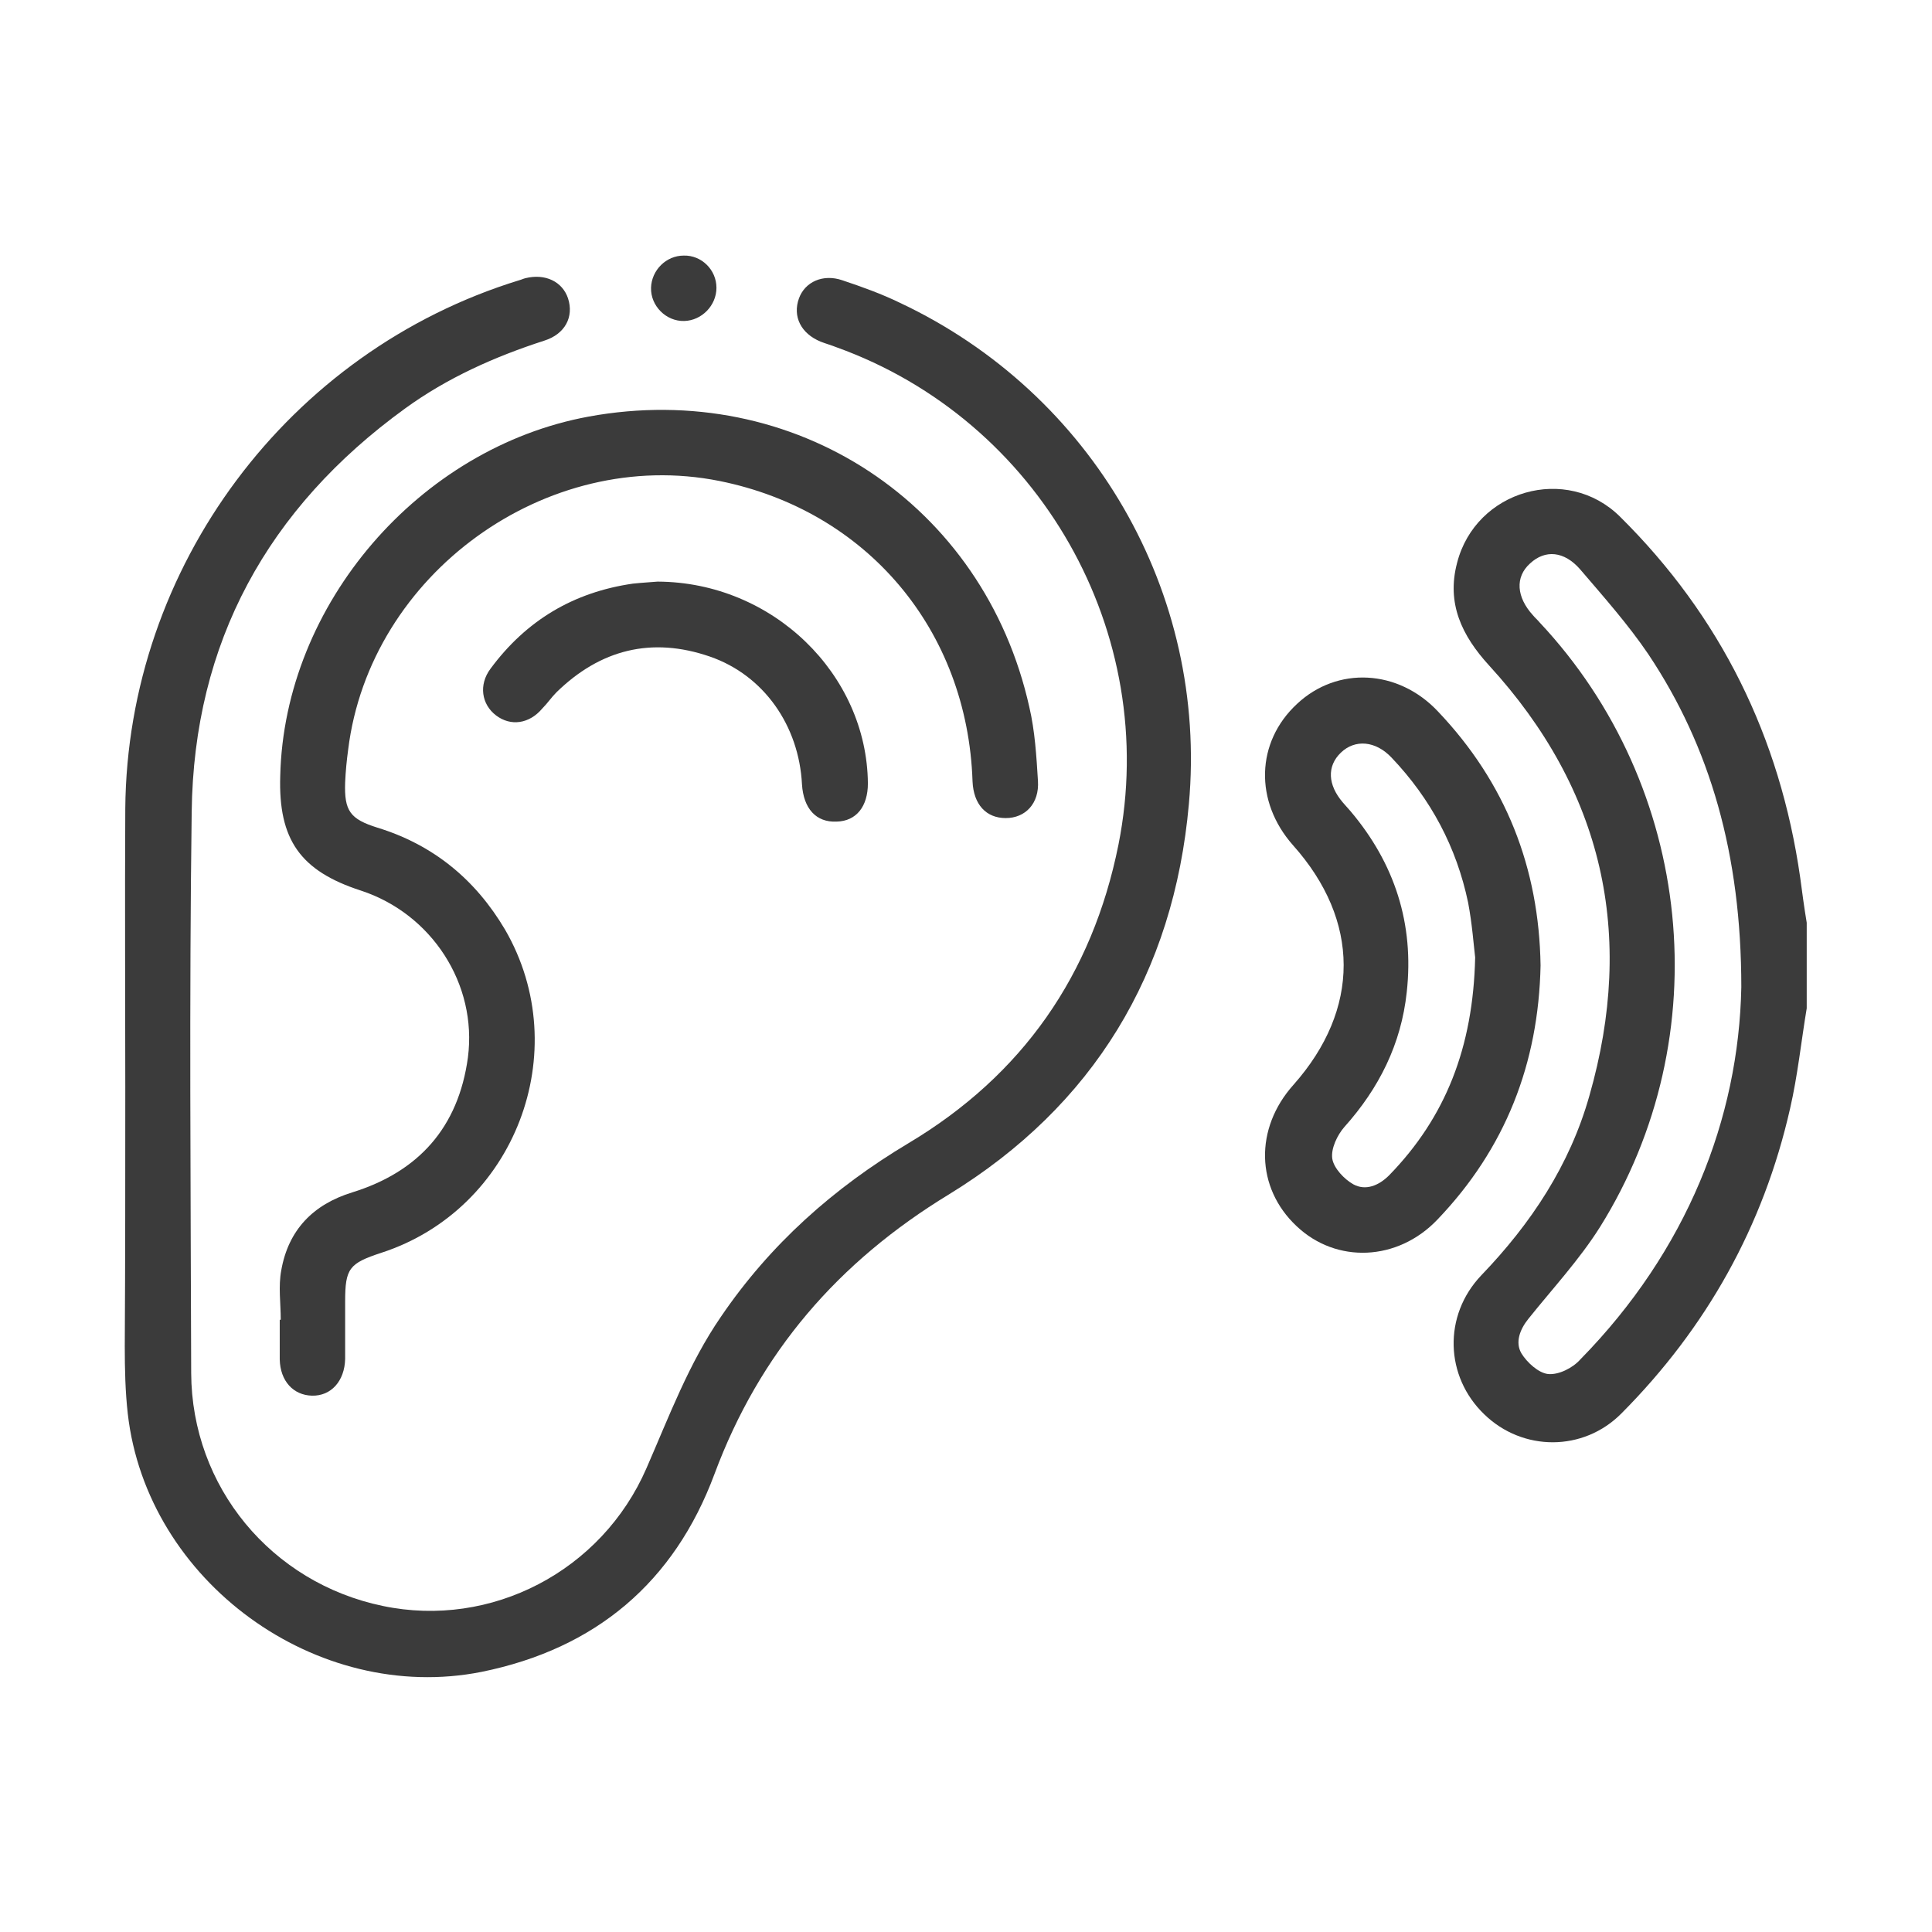
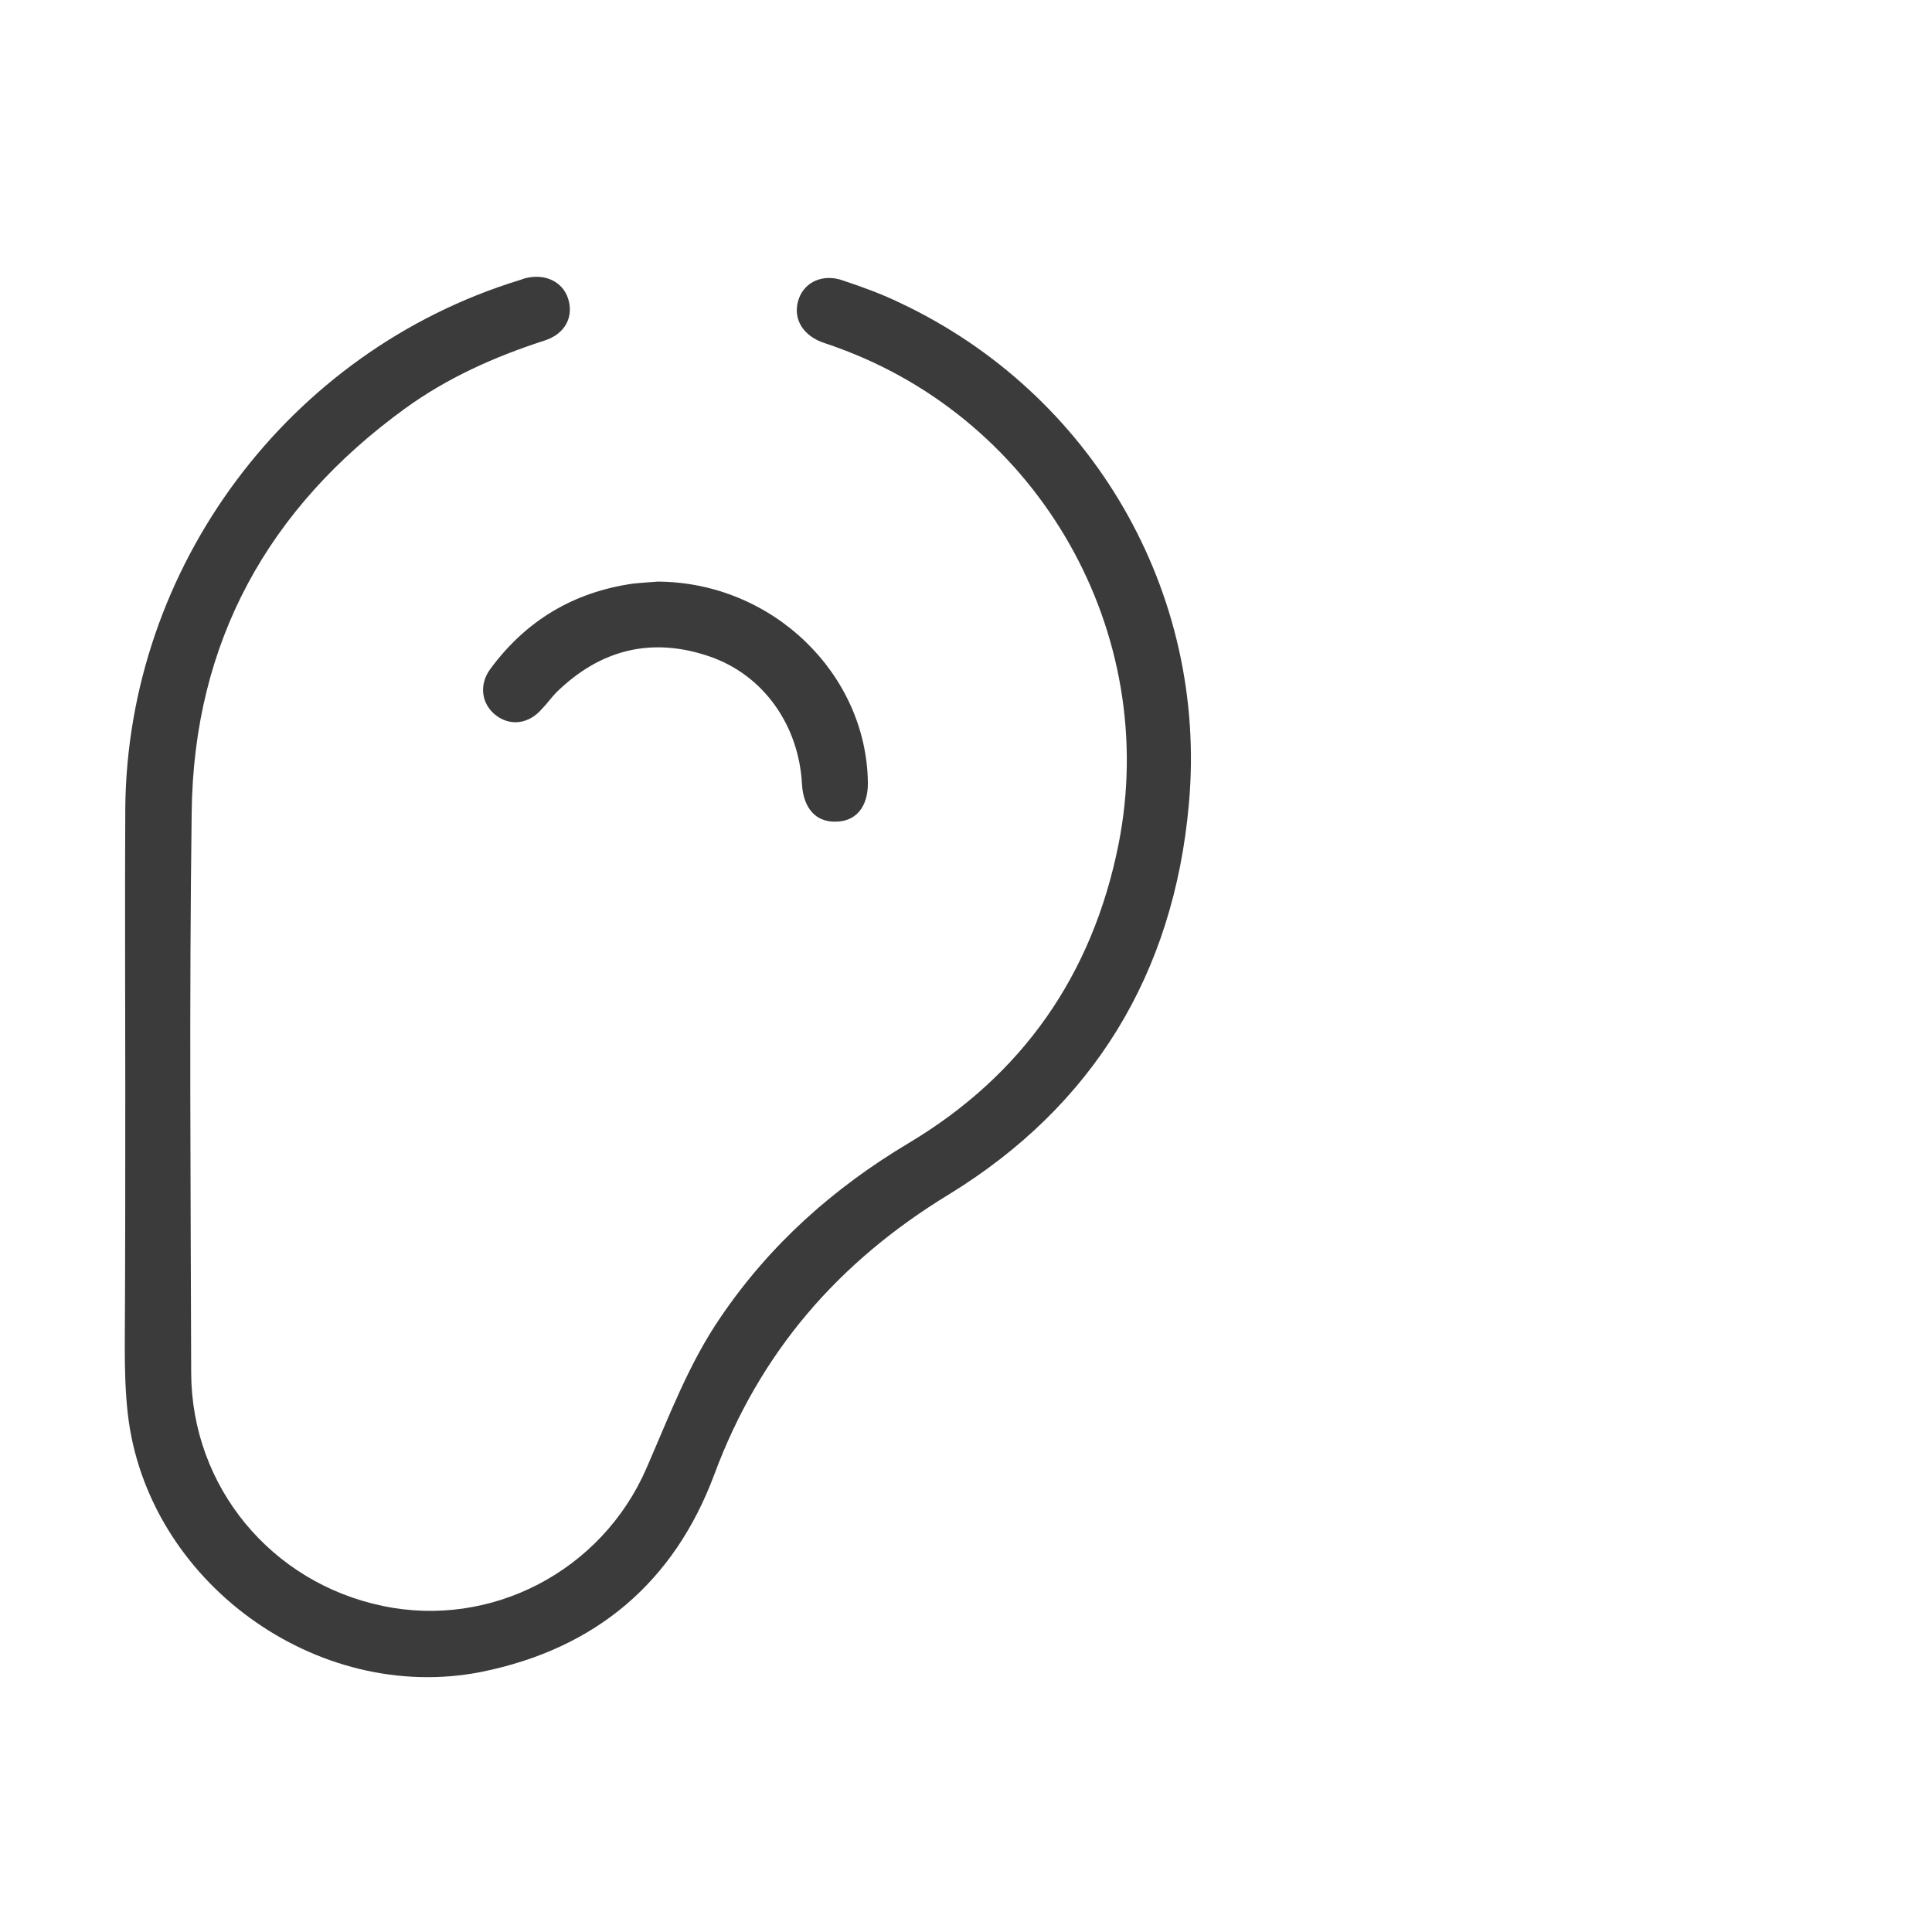
<svg xmlns="http://www.w3.org/2000/svg" version="1.1" id="Capa_1" x="0px" y="0px" viewBox="0 0 384 384" style="enable-background:new 0 0 384 384;" xml:space="preserve">
  <style type="text/css">
	.st0{fill:#3B3B3B;}
</style>
  <g id="dwTYSA_00000000936423071051926120000014948048289291087807_">
    <g>
-       <path class="st0" d="M359.1,200.4c-1.1,6.6-1.8,13.4-3.3,19.9c-5.3,23.4-16.6,43.6-33.5,60.6c-7.6,7.7-19.7,7.6-27.3,0.2    c-7.8-7.5-8.2-19.6-0.6-27.6c9.9-10.3,17.6-21.9,21.5-35.7c9.2-32.1,2.7-60.8-19.9-85.5c-5.5-6-8.5-12.4-6.4-20.4    c3.7-14.5,21.8-19.7,32.4-9.2c20,19.8,31.8,43.8,35.8,71.7c0.4,3,0.8,6,1.3,9C359.1,189.1,359.1,194.8,359.1,200.4z M346.1,196.2    c0-26.4-6.2-47.8-18.5-66.2c-4-5.9-8.8-11.3-13.5-16.8c-3.2-3.7-7-4-10-1.2c-3,2.7-2.7,6.7,0.6,10.3c0.4,0.5,0.9,0.9,1.3,1.4    c30.6,32.6,35.7,82.3,12,120.2c-4.1,6.5-9.4,12.2-14.2,18.2c-1.7,2.1-2.7,4.7-1.4,6.9c1.1,1.8,3.4,3.9,5.3,4.1    c2.1,0.2,4.9-1.2,6.4-2.9C335.3,248.6,345.6,222.3,346.1,196.2z" />
      <path class="st0" d="M24.9,216c0-18.4-0.1-36.8,0-55.3c0.4-48,32.4-90.9,78.3-105c0.4-0.1,0.8-0.3,1.2-0.4c4-1,7.4,0.7,8.5,4    c1.2,3.7-0.6,7.1-4.7,8.4c-9.9,3.2-19.3,7.4-27.7,13.5c-27.3,19.8-42,46.5-42.4,80.2c-0.5,37.2-0.2,74.3-0.1,111.5    c0.1,22.6,15.9,41.7,38.1,46.3c21.5,4.5,43.5-6.9,52.4-27.4c4.5-10.3,8.4-20.8,14.8-30.1c9.8-14.4,22.4-25.6,37.3-34.5    c22.6-13.5,36.5-33.4,41.7-59.3c8.4-42.1-15.7-84.4-56.1-98.9c-1-0.4-2.1-0.7-3.1-1.1c-3.9-1.6-5.6-5-4.3-8.6    c1.2-3.3,4.8-4.9,8.6-3.6c3.9,1.3,7.8,2.7,11.5,4.5c38.2,18,61.2,57.6,57.4,99.6c-3,33.7-19,60-47.7,77.6    c-22,13.4-37.6,31.4-46.6,55.6c-8,21.5-23.6,34.7-46.3,39.3c-32.8,6.5-66.5-18-70.3-51.3c-0.5-4.4-0.6-8.9-0.6-13.4    C24.9,250.4,24.9,233.2,24.9,216C24.9,216,24.9,216,24.9,216z" />
-       <path class="st0" d="M55.8,262.3c0-3.3-0.5-6.6,0.1-9.8c1.4-8,6.3-13.1,14.1-15.5c13.2-4.1,21.1-12.9,23-26.8    c1.9-14.6-7.2-28.6-21.3-33.2c-12-3.9-16.4-10.1-16-22.8C56.5,120.1,83.3,89,117,82.8c40.9-7.5,78.6,17.3,87.6,57.8    c1.1,4.7,1.4,9.7,1.7,14.6c0.3,4.5-2.5,7.4-6.4,7.4c-3.9,0-6.4-2.7-6.6-7.3c-1-30.1-21-53.8-50.3-59.7    c-34.4-6.9-69.5,18.5-73.8,53.4c-0.3,2.2-0.5,4.3-0.6,6.5c-0.2,5.7,1,7.3,6.4,9c11.1,3.4,19.5,10.3,25.4,20.3    c14,24.2,1.9,55.6-24.6,64.2c-6.4,2.1-7.2,3.1-7.2,9.7c0,3.8,0,7.6,0,11.4c-0.1,4.4-2.8,7.4-6.6,7.3c-3.7-0.1-6.3-2.9-6.4-7.2    c0-2.6,0-5.2,0-7.8C55.6,262.3,55.7,262.3,55.8,262.3z" />
-       <path class="st0" d="M306.2,191.9c-0.4,19.5-7,36.4-20.5,50.5c-7.9,8.3-20.1,8.8-28,1.3c-8.1-7.6-8.4-19.4-0.6-28.1    c13.3-15,13.3-32.6-0.1-47.6c-7.7-8.7-7.4-20.5,0.8-28.1c8-7.5,20.1-6.9,28,1.5C299.3,155.6,305.9,172.5,306.2,191.9z     M293.2,190.3c-0.3-2.5-0.6-6.7-1.4-10.9c-2.3-11-7.4-20.6-15.2-28.8c-3.2-3.4-7.3-3.7-10.1-1c-2.8,2.7-2.6,6.4,0.4,9.9    c0.5,0.6,1,1.1,1.5,1.7c8.8,10.4,12.7,22.4,11.2,36c-1.1,10.3-5.5,19.1-12.4,26.8c-1.4,1.6-2.7,4.3-2.4,6.3    c0.3,1.9,2.4,4.1,4.2,5.1c2.4,1.3,5,0.3,7.1-1.8C287.3,222.1,292.8,208.2,293.2,190.3z" />
      <path class="st0" d="M130.7,115.6c22.9,0.1,41.6,18.4,41.8,40.1c0,4.6-2.3,7.5-6.2,7.6c-4.1,0.2-6.6-2.6-6.9-7.4    c-0.6-11.7-7.6-21.7-18.3-25.4c-11.6-4-21.8-1.4-30.5,7.1c-1,1-1.8,2.2-2.8,3.2c-2.6,3.1-6.3,3.6-9.2,1.4    c-2.9-2.2-3.5-6.1-1.1-9.3c7.1-9.6,16.5-15.2,28.3-16.9C127.7,115.8,129.6,115.7,130.7,115.6z" />
-       <path class="st0" d="M142.4,57.2c0,3.5-2.9,6.5-6.4,6.6c-3.6,0.1-6.7-3-6.6-6.6c0.1-3.5,3-6.4,6.5-6.4    C139.4,50.7,142.4,53.6,142.4,57.2z" />
    </g>
  </g>
</svg>